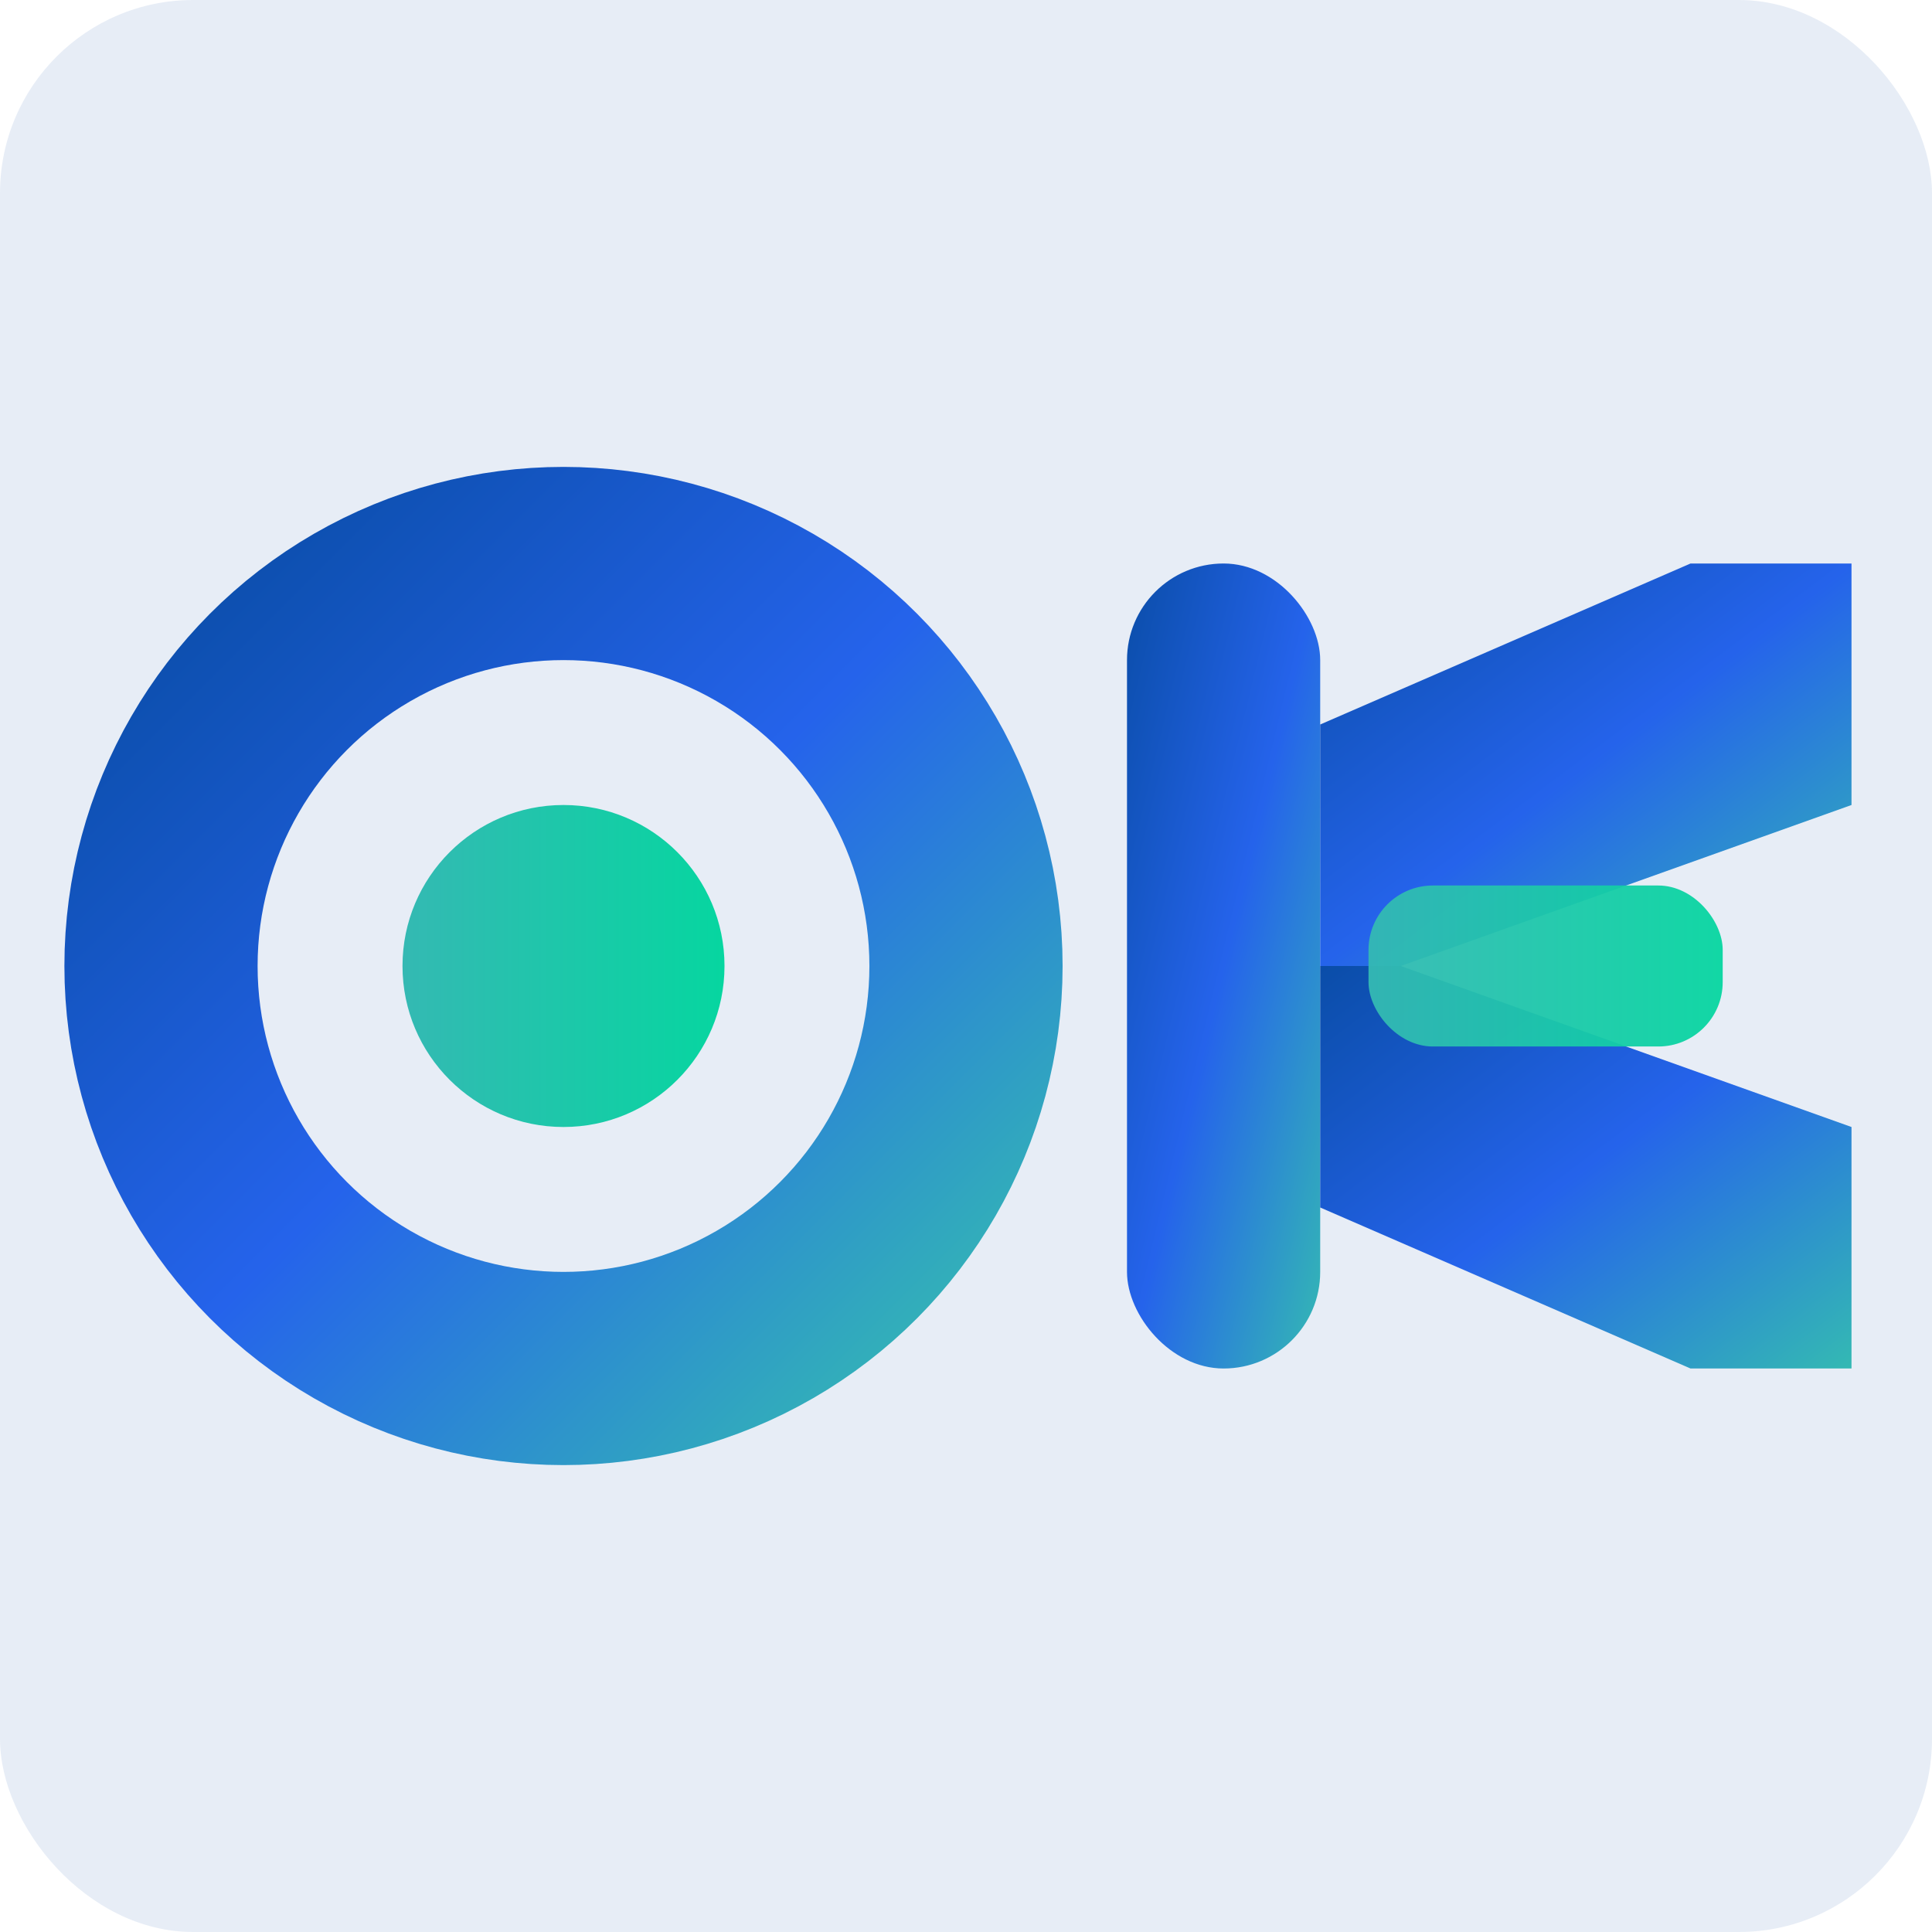
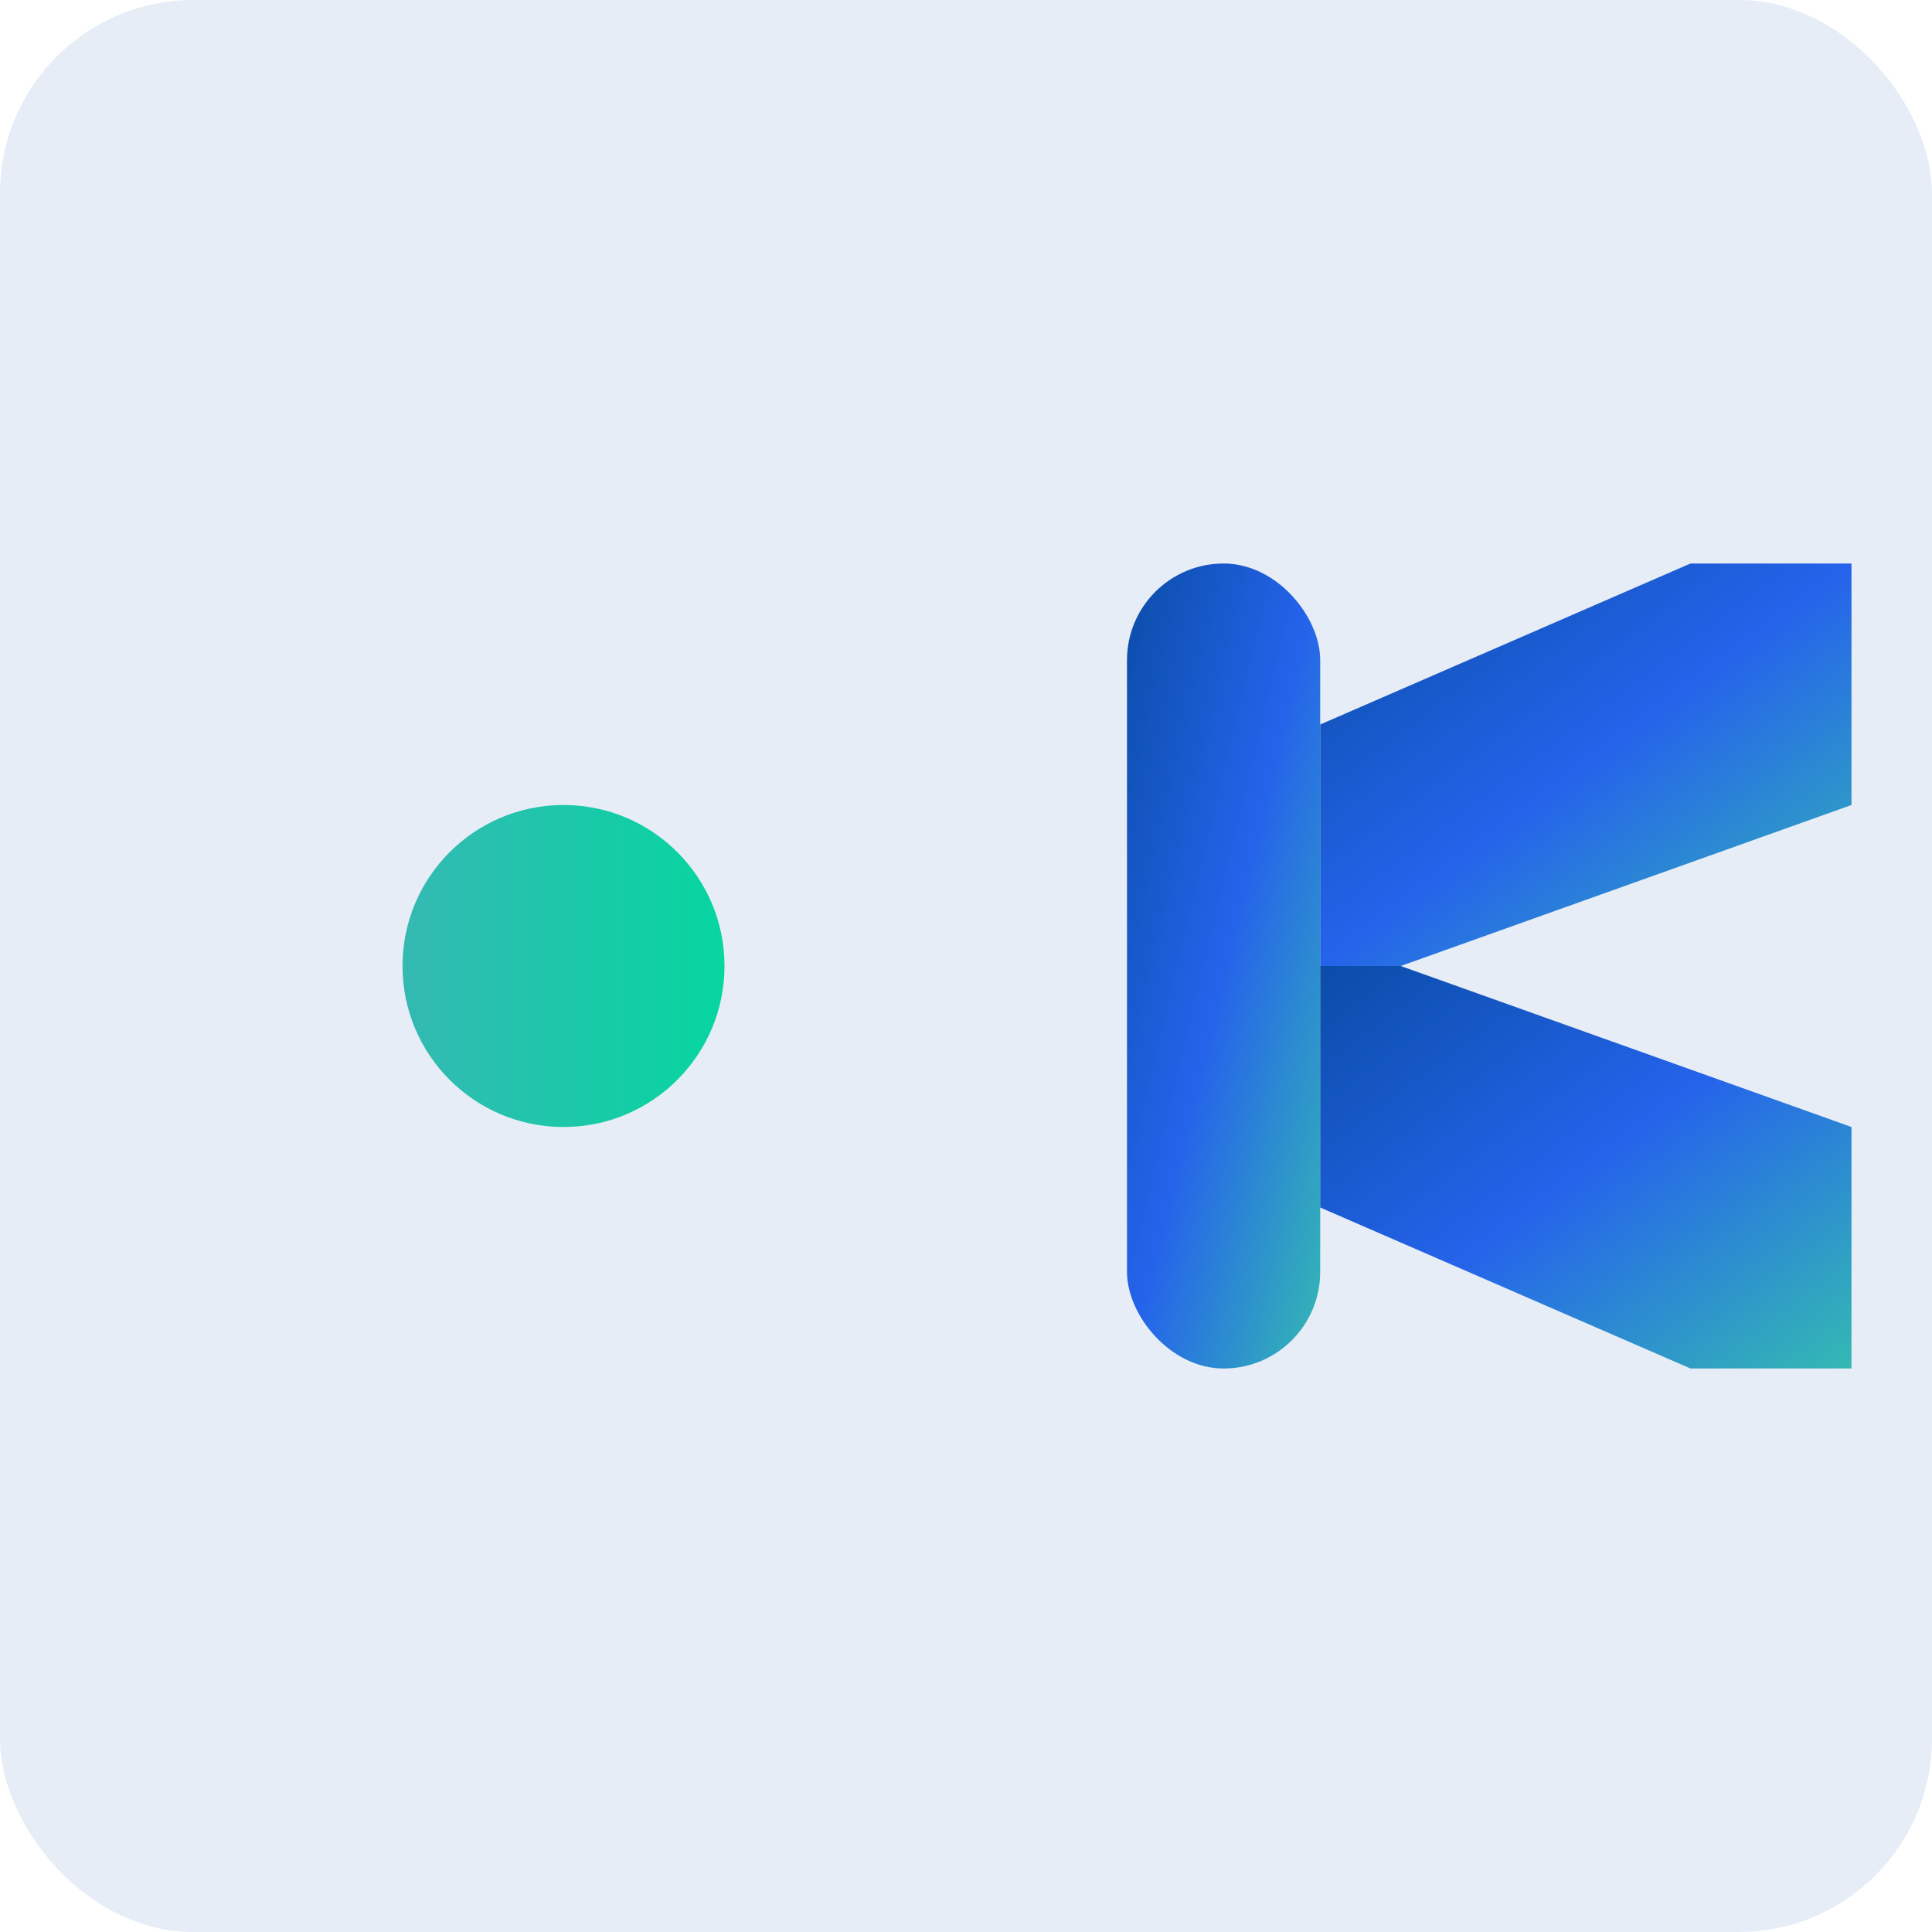
<svg xmlns="http://www.w3.org/2000/svg" width="48" height="48" viewBox="0 0 120 120" role="img" aria-label="OK Teknoloji Favicon">
  <title>OK Teknoloji</title>
  <defs>
    <linearGradient id="primaryGrad" x1="0%" y1="0%" x2="100%" y2="100%">
      <stop offset="0%" stop-color="#0A4DA8" />
      <stop offset="50%" stop-color="#2563eb" />
      <stop offset="100%" stop-color="#34B9B3" />
    </linearGradient>
    <linearGradient id="accentGrad" x1="0%" y1="0%" x2="100%" y2="0%">
      <stop offset="0%" stop-color="#34B9B3" />
      <stop offset="100%" stop-color="#06d6a0" />
    </linearGradient>
  </defs>
  <rect width="120" height="120" fill="#0A4DA8" opacity="0.1" rx="12" />
  <g>
-     <circle cx="35" cy="60" r="25" fill="none" stroke="url(#primaryGrad)" stroke-width="12" />
    <circle cx="35" cy="60" r="10" fill="url(#accentGrad)" />
    <g fill="url(#primaryGrad)">
      <rect x="70" y="35" width="12" height="50" rx="6" />
      <polygon points="82,60 82,45 105,35 115,35 115,50 87,60" />
      <polygon points="82,60 82,75 105,85 115,85 115,70 87,60" />
    </g>
-     <rect x="85" y="55" width="22" height="10" fill="url(#accentGrad)" opacity="0.95" rx="4" />
  </g>
</svg>